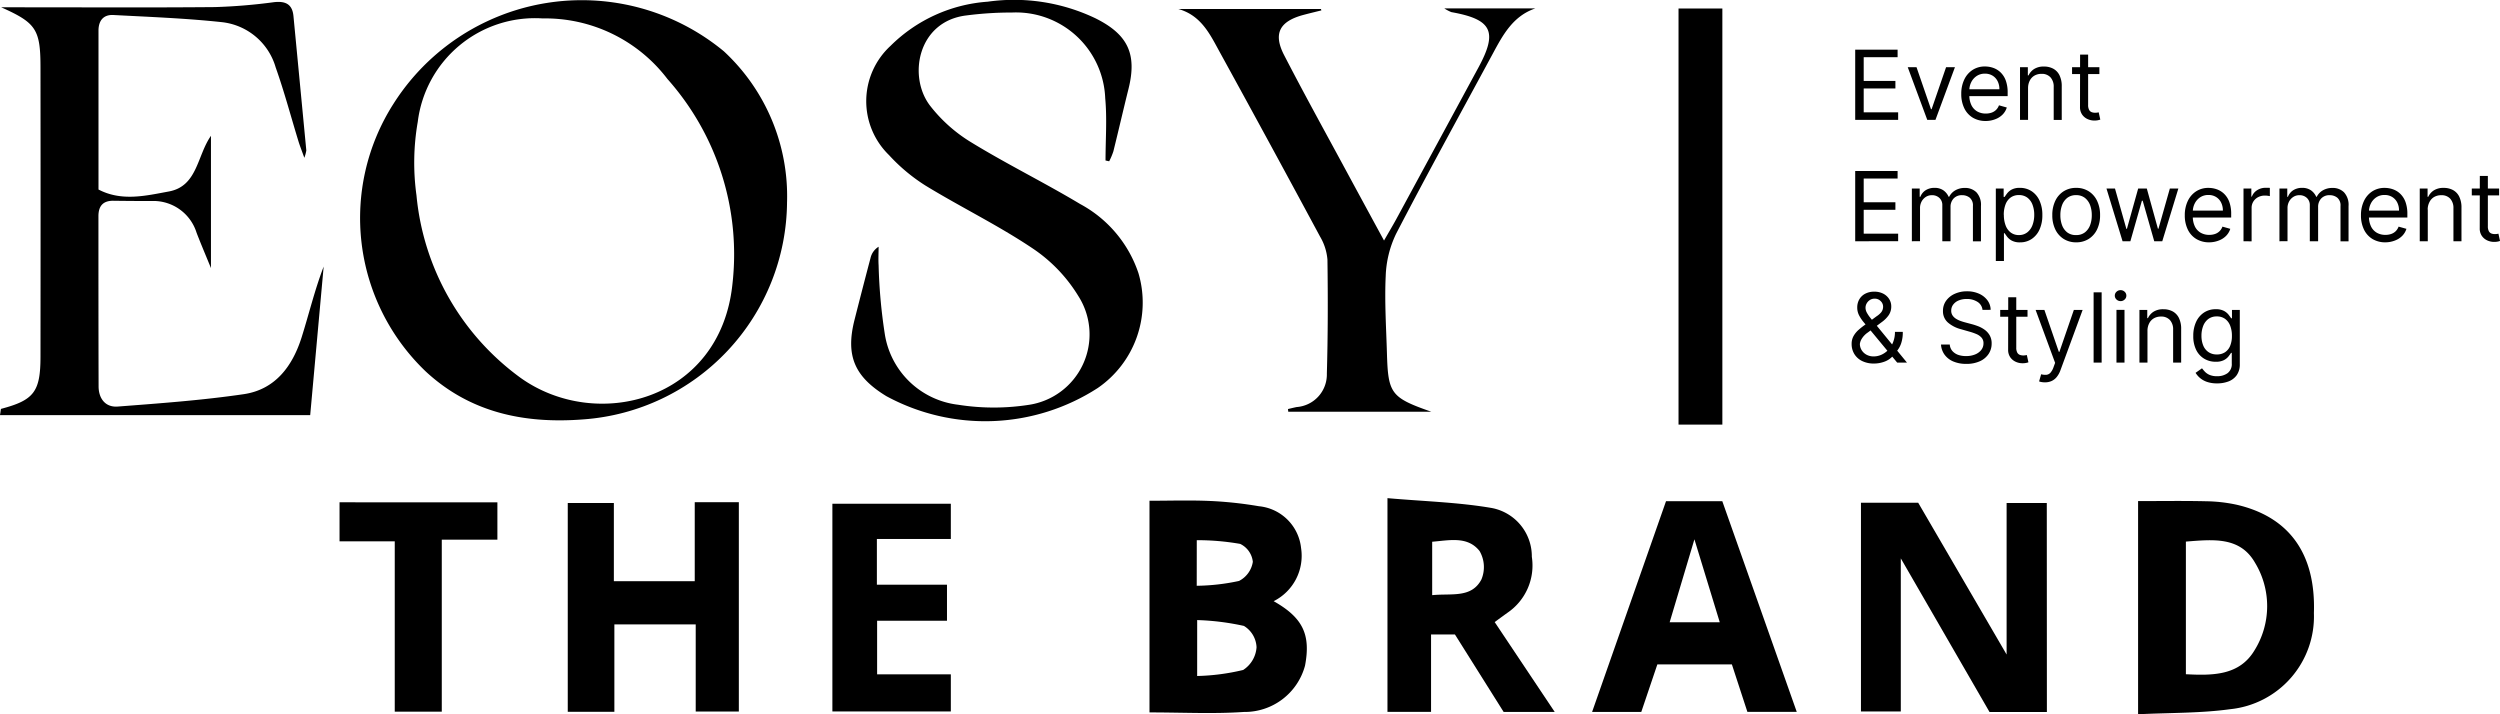
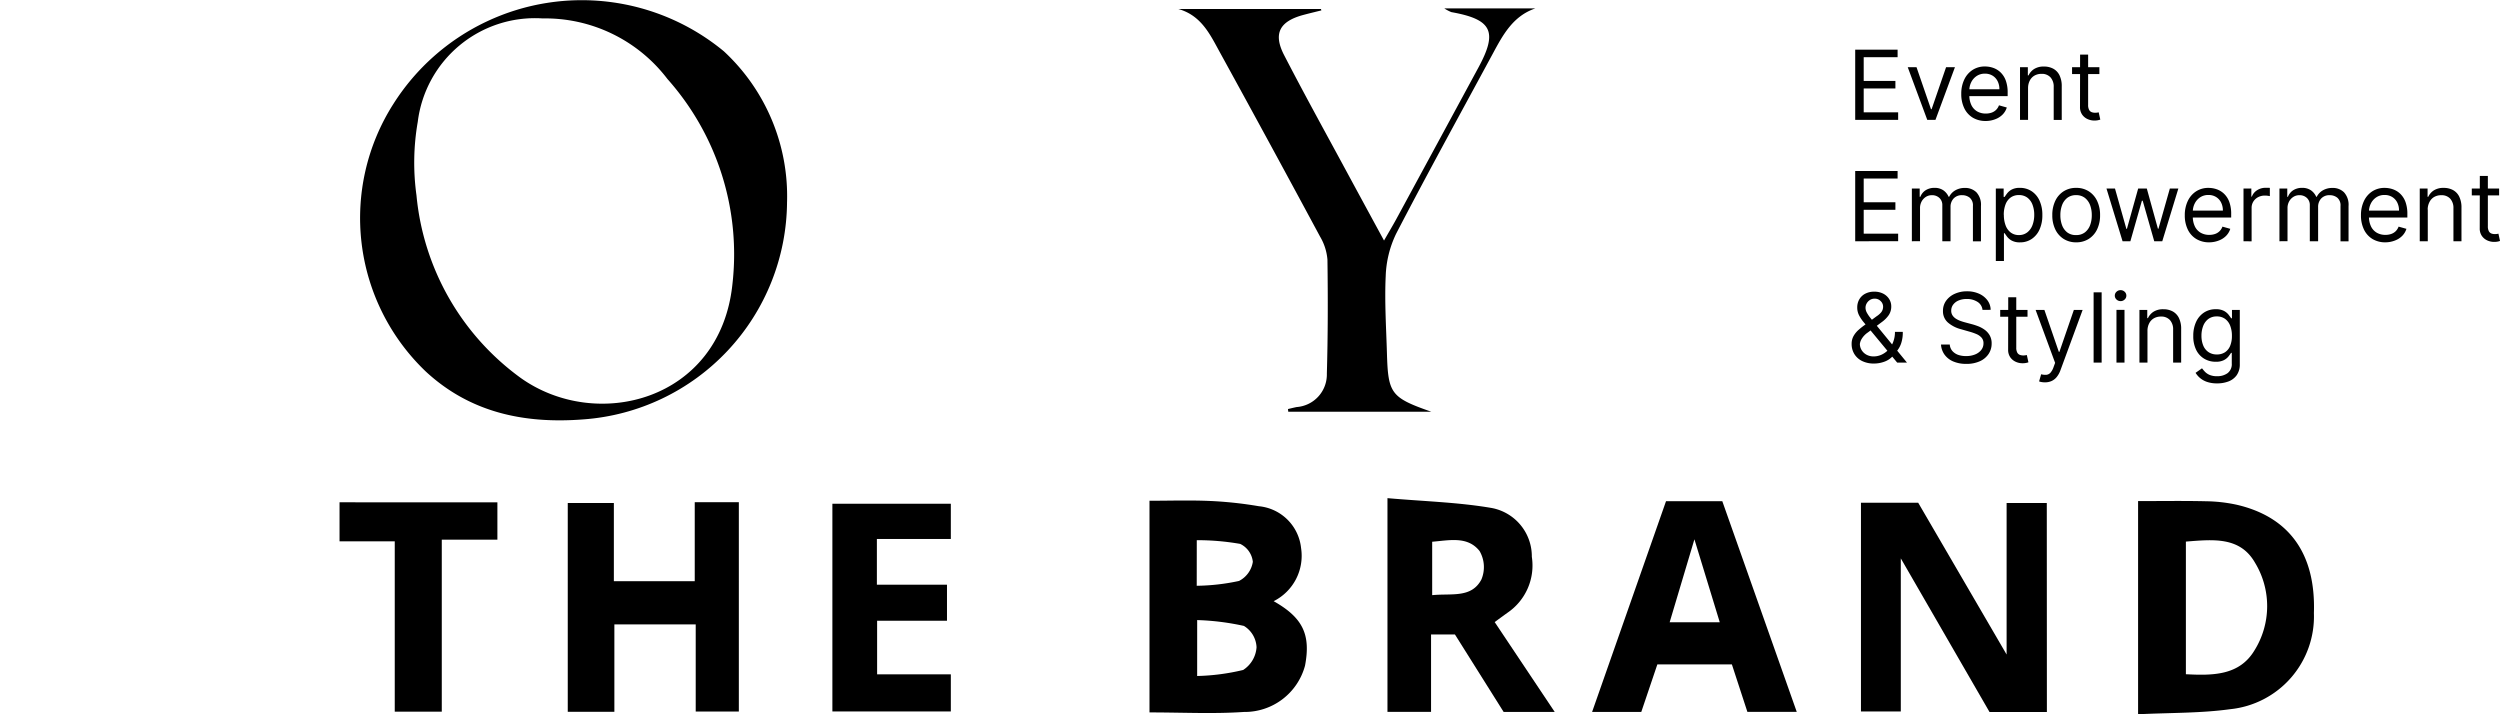
<svg xmlns="http://www.w3.org/2000/svg" width="155.541" height="44.443" viewBox="0 0 155.541 44.443">
  <g id="Group_565" data-name="Group 565" transform="translate(3493.092 -4752.654)">
    <path id="Path_335" data-name="Path 335" d="M119.324,99.345a13.651,13.651,0,0,1-12.685,13.536c-3.7.286-7.056-.441-9.8-2.988a13.2,13.2,0,0,1-2.011-16.633,13.872,13.872,0,0,1,20.57-3.277,12.293,12.293,0,0,1,3.927,9.361M104.068,87.93a7.348,7.348,0,0,0-7.719,6.435,14.8,14.8,0,0,0-.08,4.576,15.86,15.86,0,0,0,6.453,11.337c4.727,3.4,12.424,1.459,13.2-5.775a16.409,16.409,0,0,0-4.038-12.8,9.558,9.558,0,0,0-7.813-3.769" transform="translate(-3563.449 4665.867)" />
-     <path id="Path_336" data-name="Path 336" d="M167.591,96.759c0-1.288.1-2.584-.019-3.863a5.554,5.554,0,0,0-5.791-5.334,21.821,21.821,0,0,0-2.858.183c-3.009.369-3.634,3.772-2.266,5.591a9.425,9.425,0,0,0,2.574,2.3c2.215,1.357,4.556,2.506,6.784,3.842a7.629,7.629,0,0,1,3.624,4.3,6.446,6.446,0,0,1-2.53,7.144,12.9,12.9,0,0,1-13.156.507c-1.988-1.21-2.541-2.526-1.98-4.741q.49-1.935,1-3.864a1.112,1.112,0,0,1,.5-.69c0,.385-.024.772,0,1.154a33.276,33.276,0,0,0,.384,4.269,5.239,5.239,0,0,0,4.561,4.407,14.192,14.192,0,0,0,4.371.011,4.431,4.431,0,0,0,3.112-6.771,9.538,9.538,0,0,0-2.867-2.981c-2.126-1.425-4.448-2.553-6.636-3.889a11.069,11.069,0,0,1-2.276-1.9,4.677,4.677,0,0,1,.095-6.8,9.529,9.529,0,0,1,6.046-2.746,11.756,11.756,0,0,1,6.7,1.033c2.023,1.006,2.6,2.223,2.055,4.4-.321,1.291-.619,2.588-.939,3.879a4.191,4.191,0,0,1-.261.618l-.235-.052" transform="translate(-3591.901 4665.871)" />
-     <path id="Path_337" data-name="Path 337" d="M49.55,87.347H50.6c4.079,0,8.159.024,12.238-.013a35.368,35.368,0,0,0,3.676-.305c.707-.081,1.144.11,1.216.862q.4,4.18.8,8.362a2.558,2.558,0,0,1-.123.459c-.169-.472-.28-.747-.366-1.029-.47-1.531-.88-3.084-1.416-4.592a3.928,3.928,0,0,0-3.353-2.82c-2.238-.24-4.493-.325-6.743-.444-.623-.033-.929.35-.929.973,0,3.252,0,6.5,0,9.884,1.444.758,2.963.382,4.374.123,1.789-.328,1.75-2.218,2.623-3.465v8.23c-.315-.771-.616-1.477-.893-2.193A2.812,2.812,0,0,0,58.886,99.4q-1.183,0-2.365-.016c-.649-.006-.925.338-.925.959,0,3.529,0,7.057.01,10.585,0,.769.432,1.317,1.187,1.26,2.619-.2,5.244-.39,7.839-.77,1.968-.288,3.041-1.747,3.609-3.547.458-1.453.809-2.938,1.368-4.392-.282,3.112-.564,6.224-.838,9.242h-19.3c.049-.278.047-.385.071-.391,2.04-.539,2.447-1.061,2.449-3.244q.01-8.992,0-17.984c0-2.389-.273-2.782-2.444-3.755" transform="translate(-3542.564 4665.761)" />
    <path id="Path_338" data-name="Path 338" d="M206.828,112.887h-8.9c-.006-.056-.011-.112-.018-.168.178-.041.356-.087.535-.123a2.031,2.031,0,0,0,1.884-2.081c.067-2.361.07-4.724.037-7.086a3.329,3.329,0,0,0-.46-1.44q-3.086-5.738-6.224-11.448c-.606-1.1-1.147-2.3-2.585-2.709h8.866l.025.085c-.377.094-.756.184-1.133.285-1.471.4-1.877,1.158-1.184,2.5,1.286,2.491,2.646,4.945,3.978,7.412.71,1.314,1.425,2.626,2.237,4.122.33-.577.568-.974.788-1.38q2.544-4.689,5.083-9.381c1.217-2.243.848-3-1.682-3.451a2.493,2.493,0,0,1-.438-.231H213.3c-1.391.475-2.015,1.645-2.644,2.811-2.015,3.731-4.064,7.444-6.017,11.208a6.533,6.533,0,0,0-.648,2.633c-.076,1.6.031,3.217.077,4.826.072,2.491.251,2.737,2.761,3.616" transform="translate(-3610.869 4665.384)" />
    <path id="Path_339" data-name="Path 339" d="M284.69,160.218h-3.569l-5.52-9.558v9.524h-2.479V147.2h3.562l5.5,9.442v-9.427h2.5Z" transform="translate(-3650.432 4636.734)" />
    <path id="Path_340" data-name="Path 340" d="M187.617,160.12V146.948c1.269,0,2.514-.042,3.756.013a24.463,24.463,0,0,1,3.047.327,2.92,2.92,0,0,1,2.628,2.6,3.158,3.158,0,0,1-1.706,3.308c1.811,1.025,2.32,2.07,1.952,4.011a3.892,3.892,0,0,1-3.809,2.882c-1.9.129-3.821.028-5.868.028m2.966-2.266a13.487,13.487,0,0,0,2.862-.375,1.824,1.824,0,0,0,.833-1.416,1.634,1.634,0,0,0-.787-1.325,15.53,15.53,0,0,0-2.907-.363Zm-.027-5.613a13.159,13.159,0,0,0,2.63-.3,1.61,1.61,0,0,0,.861-1.191,1.4,1.4,0,0,0-.788-1.115,15.556,15.556,0,0,0-2.7-.231Z" transform="translate(-3609.192 4636.861)" />
    <path id="Path_341" data-name="Path 341" d="M306.426,160.267V147c1.438,0,2.825-.022,4.209.01a9.567,9.567,0,0,1,1.93.218c3.293.765,4.924,3.08,4.8,6.742a5.8,5.8,0,0,1-5.216,5.978c-1.843.255-3.727.215-5.72.315M309.4,149.52v8.252c1.686.089,3.324.076,4.261-1.474a5.2,5.2,0,0,0,.036-5.47c-.94-1.635-2.618-1.439-4.3-1.308" transform="translate(-3666.494 4636.83)" />
    <path id="Path_342" data-name="Path 342" d="M120.6,160.176h-2.9V147.183h2.868v4.868H125.6v-4.919h2.744V160.16h-2.683v-5.424H120.6Z" transform="translate(-3575.468 4636.765)" />
    <path id="Path_343" data-name="Path 343" d="M216.218,146.65c2.25.2,4.4.252,6.5.615A3.064,3.064,0,0,1,225.2,150.3a3.554,3.554,0,0,1-1.512,3.478c-.246.176-.489.356-.8.581l3.735,5.591h-3.178l-3.029-4.819H218.93v4.815h-2.712ZM219,152.686c1.2-.124,2.438.2,3.06-.97a1.986,1.986,0,0,0-.113-1.778c-.746-.94-1.88-.661-2.947-.576Z" transform="translate(-3622.987 4636.997)" />
    <path id="Path_344" data-name="Path 344" d="M253.556,160.122h-3.079l-.965-2.956h-4.636l-1,2.959h-3.06l4.6-13.113h3.5l4.633,13.11m-4.79-5.575-1.577-5.162-1.541,5.162Z" transform="translate(-3634.853 4636.823)" />
-     <rect id="Rectangle_88" data-name="Rectangle 88" width="2.727" height="25.888" transform="translate(-3388.66 4753.183)" />
    <path id="Path_345" data-name="Path 345" d="M152.277,149.513v2.845h4.362V154.6h-4.347v3.335h4.586v2.309h-7.369V147.321h7.369v2.192Z" transform="translate(-3590.813 4636.674)" />
    <path id="Path_346" data-name="Path 346" d="M100.1,147.151v2.325H96.64v10.7H93.714v-10.6H90.279v-2.427Z" transform="translate(-3562.246 4636.756)" />
    <path id="Path_347" data-name="Path 347" d="M2.216-23.994v-4.37H4.854v.469H2.745v1.477H4.717v.469H2.745v1.485H4.888v.469Zm6.205-3.278L7.209-23.994H6.7L5.485-27.271h.546l.9,2.612H6.97l.9-2.612Zm1.92,3.346a1.53,1.53,0,0,1-.816-.21A1.386,1.386,0,0,1,9-24.724a1.992,1.992,0,0,1-.185-.882A2.033,2.033,0,0,1,9-26.5a1.446,1.446,0,0,1,.516-.6,1.387,1.387,0,0,1,.776-.217,1.554,1.554,0,0,1,.506.085,1.26,1.26,0,0,1,.455.276,1.337,1.337,0,0,1,.326.5,2.147,2.147,0,0,1,.122.772v.213H9.173V-25.9h2.014a1.083,1.083,0,0,0-.11-.5.846.846,0,0,0-.312-.344.878.878,0,0,0-.475-.126.9.9,0,0,0-.52.148.988.988,0,0,0-.336.385,1.128,1.128,0,0,0-.117.508v.29a1.39,1.39,0,0,0,.129.628.909.909,0,0,0,.36.39,1.05,1.05,0,0,0,.536.133,1.08,1.08,0,0,0,.36-.057.75.75,0,0,0,.278-.171.765.765,0,0,0,.181-.285l.487.137a1.07,1.07,0,0,1-.258.434,1.24,1.24,0,0,1-.448.29A1.647,1.647,0,0,1,10.342-23.925Zm2.629-2.04v1.972h-.5v-3.278h.487v.512H13a.943.943,0,0,1,.35-.4,1.094,1.094,0,0,1,.606-.153,1.2,1.2,0,0,1,.583.135.927.927,0,0,1,.388.41,1.529,1.529,0,0,1,.139.692v2.083h-.5v-2.048a.853.853,0,0,0-.2-.6.713.713,0,0,0-.551-.217.873.873,0,0,0-.43.1.746.746,0,0,0-.3.305A1.008,1.008,0,0,0,12.971-25.965Zm4.438-1.306v.427h-1.7v-.427Zm-1.2-.785h.5v3.124a.637.637,0,0,0,.063.319.309.309,0,0,0,.162.141.624.624,0,0,0,.21.035.8.8,0,0,0,.137-.01l.085-.016.1.452a1.108,1.108,0,0,1-.143.039,1.106,1.106,0,0,1-.233.02,1.006,1.006,0,0,1-.417-.092.822.822,0,0,1-.337-.28.8.8,0,0,1-.133-.474ZM2.216-16.444v-4.37H4.854v.469H2.745v1.477H4.717v.469H2.745v1.485H4.888v.469Zm3.525,0v-3.278h.487v.512h.043a.829.829,0,0,1,.331-.409,1,1,0,0,1,.548-.146.946.946,0,0,1,.541.146.973.973,0,0,1,.338.409h.034a.961.961,0,0,1,.378-.4,1.156,1.156,0,0,1,.6-.15.984.984,0,0,1,.719.274,1.149,1.149,0,0,1,.28.852v2.194h-.5v-2.194a.62.62,0,0,0-.2-.519.735.735,0,0,0-.467-.156.688.688,0,0,0-.536.208.75.75,0,0,0-.19.526v2.134H7.636v-2.245a.593.593,0,0,0-.181-.451.652.652,0,0,0-.467-.172.685.685,0,0,0-.366.1.78.78,0,0,0-.273.289.856.856,0,0,0-.1.426v2.048Zm5.224,1.229v-4.507h.487v.521h.06q.055-.085.155-.219a.9.9,0,0,1,.286-.239,1.031,1.031,0,0,1,.507-.106,1.3,1.3,0,0,1,.73.207,1.377,1.377,0,0,1,.493.587,2.1,2.1,0,0,1,.177.9,2.121,2.121,0,0,1-.177.9,1.389,1.389,0,0,1-.491.589,1.278,1.278,0,0,1-.723.208,1.04,1.04,0,0,1-.506-.106.918.918,0,0,1-.292-.241q-.1-.135-.158-.225h-.043v1.733Zm.5-2.868a1.814,1.814,0,0,0,.109.654.981.981,0,0,0,.318.442.822.822,0,0,0,.512.159A.826.826,0,0,0,12.927-17a1.021,1.021,0,0,0,.32-.452,1.782,1.782,0,0,0,.108-.635,1.749,1.749,0,0,0-.106-.624.981.981,0,0,0-.318-.442.848.848,0,0,0-.532-.163.844.844,0,0,0-.516.155.942.942,0,0,0-.316.431A1.78,1.78,0,0,0,11.46-18.083Zm4.5,1.707a1.424,1.424,0,0,1-.778-.211,1.425,1.425,0,0,1-.521-.591,1.99,1.99,0,0,1-.187-.888,2.014,2.014,0,0,1,.187-.894,1.423,1.423,0,0,1,.521-.593,1.424,1.424,0,0,1,.778-.211,1.424,1.424,0,0,1,.778.211,1.423,1.423,0,0,1,.521.593,2.014,2.014,0,0,1,.187.894,1.99,1.99,0,0,1-.187.888,1.425,1.425,0,0,1-.521.591A1.424,1.424,0,0,1,15.958-16.376Zm0-.452A.865.865,0,0,0,16.513-17a1.019,1.019,0,0,0,.322-.455,1.74,1.74,0,0,0,.1-.61,1.758,1.758,0,0,0-.1-.612,1.032,1.032,0,0,0-.322-.459.857.857,0,0,0-.555-.175.857.857,0,0,0-.555.175,1.032,1.032,0,0,0-.322.459,1.758,1.758,0,0,0-.1.612,1.74,1.74,0,0,0,.1.61A1.019,1.019,0,0,0,15.4-17,.865.865,0,0,0,15.958-16.828Zm2.885.384-1-3.278h.529l.708,2.509h.034l.7-2.509h.538l.691,2.5h.034l.708-2.5h.529l-1,3.278h-.5l-.717-2.518h-.051l-.717,2.518Zm5.4.068a1.53,1.53,0,0,1-.816-.21,1.386,1.386,0,0,1-.527-.589,1.992,1.992,0,0,1-.185-.882,2.033,2.033,0,0,1,.185-.889,1.446,1.446,0,0,1,.516-.6,1.387,1.387,0,0,1,.776-.217,1.554,1.554,0,0,1,.506.085,1.26,1.26,0,0,1,.455.276,1.337,1.337,0,0,1,.326.5,2.147,2.147,0,0,1,.122.772v.213H23.077v-.435h2.014a1.083,1.083,0,0,0-.11-.5.846.846,0,0,0-.312-.344.878.878,0,0,0-.475-.126.9.9,0,0,0-.52.148.988.988,0,0,0-.336.385,1.128,1.128,0,0,0-.117.508v.29a1.39,1.39,0,0,0,.129.628.909.909,0,0,0,.36.39,1.05,1.05,0,0,0,.536.133,1.08,1.08,0,0,0,.36-.057.75.75,0,0,0,.278-.171.765.765,0,0,0,.181-.285l.487.137a1.07,1.07,0,0,1-.258.434,1.24,1.24,0,0,1-.448.29A1.647,1.647,0,0,1,24.246-16.376Zm2.125-.068v-3.278h.487v.5h.034a.787.787,0,0,1,.324-.395.955.955,0,0,1,.529-.152l.139,0q.083,0,.126.006v.512q-.026-.006-.116-.02a1.263,1.263,0,0,0-.191-.014.893.893,0,0,0-.426.1.757.757,0,0,0-.294.273.736.736,0,0,0-.108.4v2.074Zm2.236,0v-3.278h.487v.512h.043a.829.829,0,0,1,.331-.409,1,1,0,0,1,.548-.146.946.946,0,0,1,.541.146.973.973,0,0,1,.338.409h.034a.961.961,0,0,1,.378-.4,1.156,1.156,0,0,1,.6-.15.984.984,0,0,1,.719.274,1.149,1.149,0,0,1,.28.852v2.194h-.5v-2.194a.62.62,0,0,0-.2-.519.735.735,0,0,0-.467-.156.688.688,0,0,0-.536.208.75.75,0,0,0-.19.526v2.134H30.5v-2.245a.593.593,0,0,0-.181-.451.652.652,0,0,0-.467-.172.685.685,0,0,0-.366.1.78.78,0,0,0-.273.289.856.856,0,0,0-.1.426v2.048Zm6.6.068a1.53,1.53,0,0,1-.816-.21,1.386,1.386,0,0,1-.527-.589,1.992,1.992,0,0,1-.185-.882,2.033,2.033,0,0,1,.185-.889,1.446,1.446,0,0,1,.516-.6,1.387,1.387,0,0,1,.776-.217,1.554,1.554,0,0,1,.506.085,1.26,1.26,0,0,1,.455.276,1.337,1.337,0,0,1,.326.5,2.147,2.147,0,0,1,.122.772v.213H34.036v-.435H36.05a1.083,1.083,0,0,0-.11-.5.846.846,0,0,0-.312-.344.878.878,0,0,0-.475-.126.9.9,0,0,0-.52.148.988.988,0,0,0-.336.385,1.128,1.128,0,0,0-.117.508v.29a1.39,1.39,0,0,0,.129.628.909.909,0,0,0,.36.39,1.05,1.05,0,0,0,.536.133,1.08,1.08,0,0,0,.36-.057.75.75,0,0,0,.278-.171.765.765,0,0,0,.181-.285l.487.137a1.07,1.07,0,0,1-.258.434,1.24,1.24,0,0,1-.448.29A1.647,1.647,0,0,1,35.205-16.376Zm2.629-2.04v1.972h-.5v-3.278h.487v.512h.043a.943.943,0,0,1,.35-.4,1.094,1.094,0,0,1,.606-.153,1.2,1.2,0,0,1,.583.135.927.927,0,0,1,.388.41,1.529,1.529,0,0,1,.139.692v2.083h-.5v-2.048a.853.853,0,0,0-.2-.6.713.713,0,0,0-.551-.217.873.873,0,0,0-.43.1.746.746,0,0,0-.3.305A1.008,1.008,0,0,0,37.834-18.416Zm4.438-1.306v.427h-1.7v-.427Zm-1.2-.785h.5v3.124a.637.637,0,0,0,.063.319.309.309,0,0,0,.162.141.624.624,0,0,0,.21.035.8.8,0,0,0,.137-.01l.085-.016.1.452a1.108,1.108,0,0,1-.143.039,1.106,1.106,0,0,1-.233.02,1.006,1.006,0,0,1-.417-.092.822.822,0,0,1-.337-.28.8.8,0,0,1-.133-.474ZM3.386-8.835a1.625,1.625,0,0,1-.743-.158,1.165,1.165,0,0,1-.48-.433,1.181,1.181,0,0,1-.169-.629.994.994,0,0,1,.116-.485,1.479,1.479,0,0,1,.322-.395,4.777,4.777,0,0,1,.475-.366l.632-.469a1.279,1.279,0,0,0,.3-.26.559.559,0,0,0,.112-.363.47.47,0,0,0-.146-.322.5.5,0,0,0-.383-.156.518.518,0,0,0-.293.084.606.606,0,0,0-.2.213.542.542,0,0,0-.071.266.652.652,0,0,0,.084.31,2.106,2.106,0,0,0,.216.32q.131.163.272.334l2.006,2.45H4.828l-1.656-2-.418-.5a2.394,2.394,0,0,1-.3-.446,1.041,1.041,0,0,1-.111-.476,1,1,0,0,1,.131-.517.907.907,0,0,1,.369-.348,1.185,1.185,0,0,1,.558-.125,1.181,1.181,0,0,1,.565.127.936.936,0,0,1,.365.335.845.845,0,0,1,.128.451.948.948,0,0,1-.156.544,1.779,1.779,0,0,1-.425.429l-.871.649a1.3,1.3,0,0,0-.4.422.779.779,0,0,0-.1.294.727.727,0,0,0,.107.382.8.8,0,0,0,.3.286.914.914,0,0,0,.455.109,1.164,1.164,0,0,0,.482-.106,1.352,1.352,0,0,0,.426-.306,1.488,1.488,0,0,0,.3-.482,1.7,1.7,0,0,0,.112-.634h.487a2.11,2.11,0,0,1-.1.711,1.511,1.511,0,0,1-.226.431q-.126.156-.2.233-.026.032-.047.064T4.555-9.3a1.285,1.285,0,0,1-.533.353A1.864,1.864,0,0,1,3.386-8.835Zm6.751-3.337a.67.67,0,0,0-.312-.5,1.2,1.2,0,0,0-.67-.179,1.266,1.266,0,0,0-.507.094.8.8,0,0,0-.337.258.615.615,0,0,0-.121.373.523.523,0,0,0,.084.3.709.709,0,0,0,.217.207,1.467,1.467,0,0,0,.277.134q.145.052.267.084l.444.119a3.945,3.945,0,0,1,.381.124,1.807,1.807,0,0,1,.4.214,1.114,1.114,0,0,1,.319.347,1,1,0,0,1,.126.519,1.155,1.155,0,0,1-.185.64,1.272,1.272,0,0,1-.538.455,1.976,1.976,0,0,1-.857.169,2,2,0,0,1-.812-.152,1.286,1.286,0,0,1-.538-.422,1.2,1.2,0,0,1-.221-.629h.546a.675.675,0,0,0,.168.409.879.879,0,0,0,.371.239A1.475,1.475,0,0,0,9.13-9.3a1.418,1.418,0,0,0,.544-.1.921.921,0,0,0,.382-.277.653.653,0,0,0,.141-.417.513.513,0,0,0-.122-.354.893.893,0,0,0-.32-.222,3.363,3.363,0,0,0-.429-.149l-.538-.154a2,2,0,0,1-.811-.42.923.923,0,0,1-.3-.715,1.061,1.061,0,0,1,.2-.641,1.32,1.32,0,0,1,.538-.427,1.819,1.819,0,0,1,.756-.153,1.786,1.786,0,0,1,.751.15,1.316,1.316,0,0,1,.522.411,1.024,1.024,0,0,1,.2.591Zm2.8,0v.427h-1.7v-.427Zm-1.2-.785h.5v3.124a.637.637,0,0,0,.063.319.309.309,0,0,0,.162.141.624.624,0,0,0,.21.035.8.8,0,0,0,.137-.01l.085-.016.1.452a1.108,1.108,0,0,1-.143.039,1.106,1.106,0,0,1-.233.02,1.006,1.006,0,0,1-.417-.092.822.822,0,0,1-.337-.28.8.8,0,0,1-.133-.474Zm2.287,5.292a1.159,1.159,0,0,1-.228-.02.627.627,0,0,1-.139-.039l.128-.444a.969.969,0,0,0,.324.034.4.4,0,0,0,.251-.125,1.027,1.027,0,0,0,.2-.362l.094-.256L13.44-12.172h.546l.9,2.612h.034l.9-2.612h.546L14.985-8.416a1.436,1.436,0,0,1-.233.421.878.878,0,0,1-.321.249A1,1,0,0,1,14.021-7.665Zm3.525-5.6v4.37h-.5v-4.37Zm.922,4.37v-3.278h.5v3.278Zm.256-3.824a.354.354,0,0,1-.253-.1.321.321,0,0,1-.106-.241.321.321,0,0,1,.106-.241.354.354,0,0,1,.253-.1.354.354,0,0,1,.253.1.321.321,0,0,1,.106.241.321.321,0,0,1-.106.241A.354.354,0,0,1,18.724-12.718ZM20.4-10.866v1.972h-.5v-3.278h.487v.512h.043a.943.943,0,0,1,.35-.4,1.094,1.094,0,0,1,.606-.153,1.2,1.2,0,0,1,.583.135.927.927,0,0,1,.388.41,1.529,1.529,0,0,1,.139.692v2.083h-.5v-2.048a.853.853,0,0,0-.2-.6.713.713,0,0,0-.551-.217.873.873,0,0,0-.43.1.746.746,0,0,0-.3.305A1.008,1.008,0,0,0,20.4-10.866ZM24.732-7.6a1.887,1.887,0,0,1-.627-.093,1.344,1.344,0,0,1-.436-.243,1.338,1.338,0,0,1-.276-.321l.4-.282q.068.09.173.206a.9.9,0,0,0,.287.2,1.127,1.127,0,0,0,.479.086,1.068,1.068,0,0,0,.655-.192.7.7,0,0,0,.258-.6V-9.5H25.6q-.055.09-.157.221a.892.892,0,0,1-.29.233,1.081,1.081,0,0,1-.509.1,1.362,1.362,0,0,1-.712-.188,1.308,1.308,0,0,1-.5-.546,1.9,1.9,0,0,1-.182-.871,2.034,2.034,0,0,1,.177-.878,1.375,1.375,0,0,1,.493-.58,1.306,1.306,0,0,1,.73-.206,1.044,1.044,0,0,1,.509.106.923.923,0,0,1,.29.239q.1.133.157.219h.051v-.521h.487V-8.8a1.152,1.152,0,0,1-.191.688,1.11,1.11,0,0,1-.512.39A1.955,1.955,0,0,1,24.732-7.6Zm-.017-1.8a.906.906,0,0,0,.512-.139.862.862,0,0,0,.318-.4,1.611,1.611,0,0,0,.109-.623,1.7,1.7,0,0,0-.107-.625.938.938,0,0,0-.316-.425.848.848,0,0,0-.516-.154.852.852,0,0,0-.532.162.977.977,0,0,0-.318.435,1.668,1.668,0,0,0-.106.606,1.572,1.572,0,0,0,.108.6.908.908,0,0,0,.32.41A.9.9,0,0,0,24.715-9.4Z" transform="translate(-3379.884 4784.107)" />
  </g>
</svg>